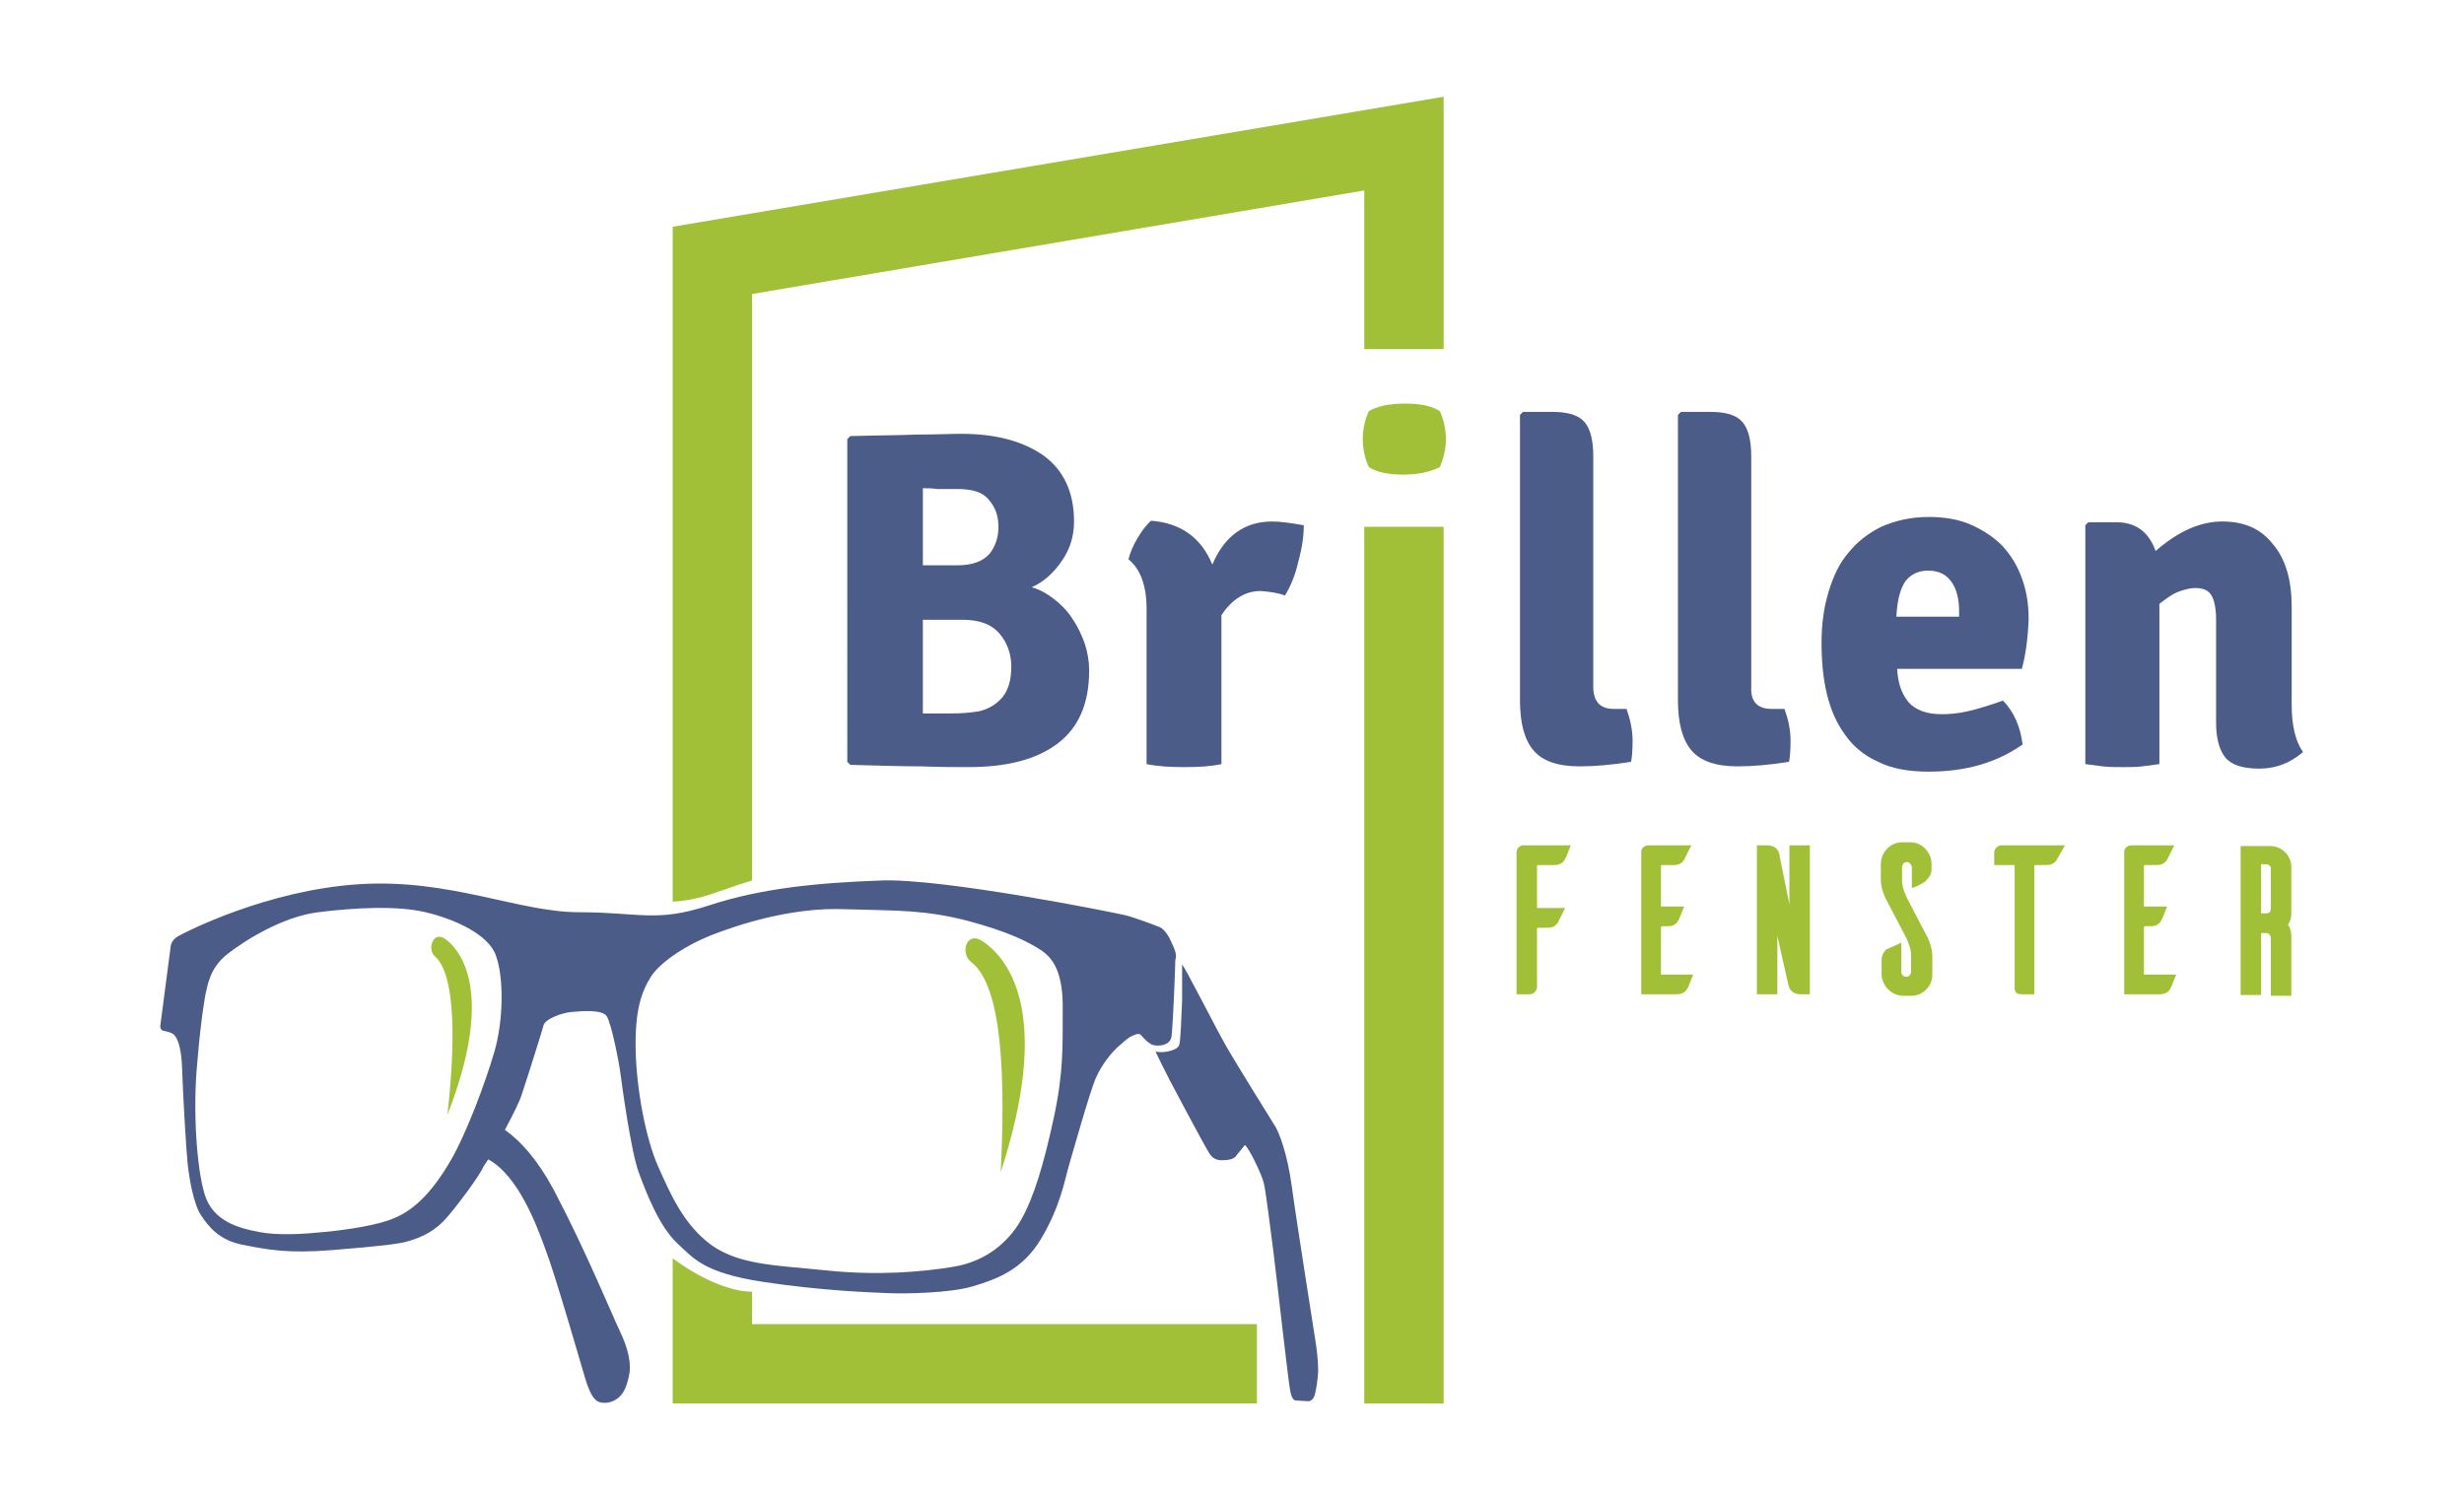
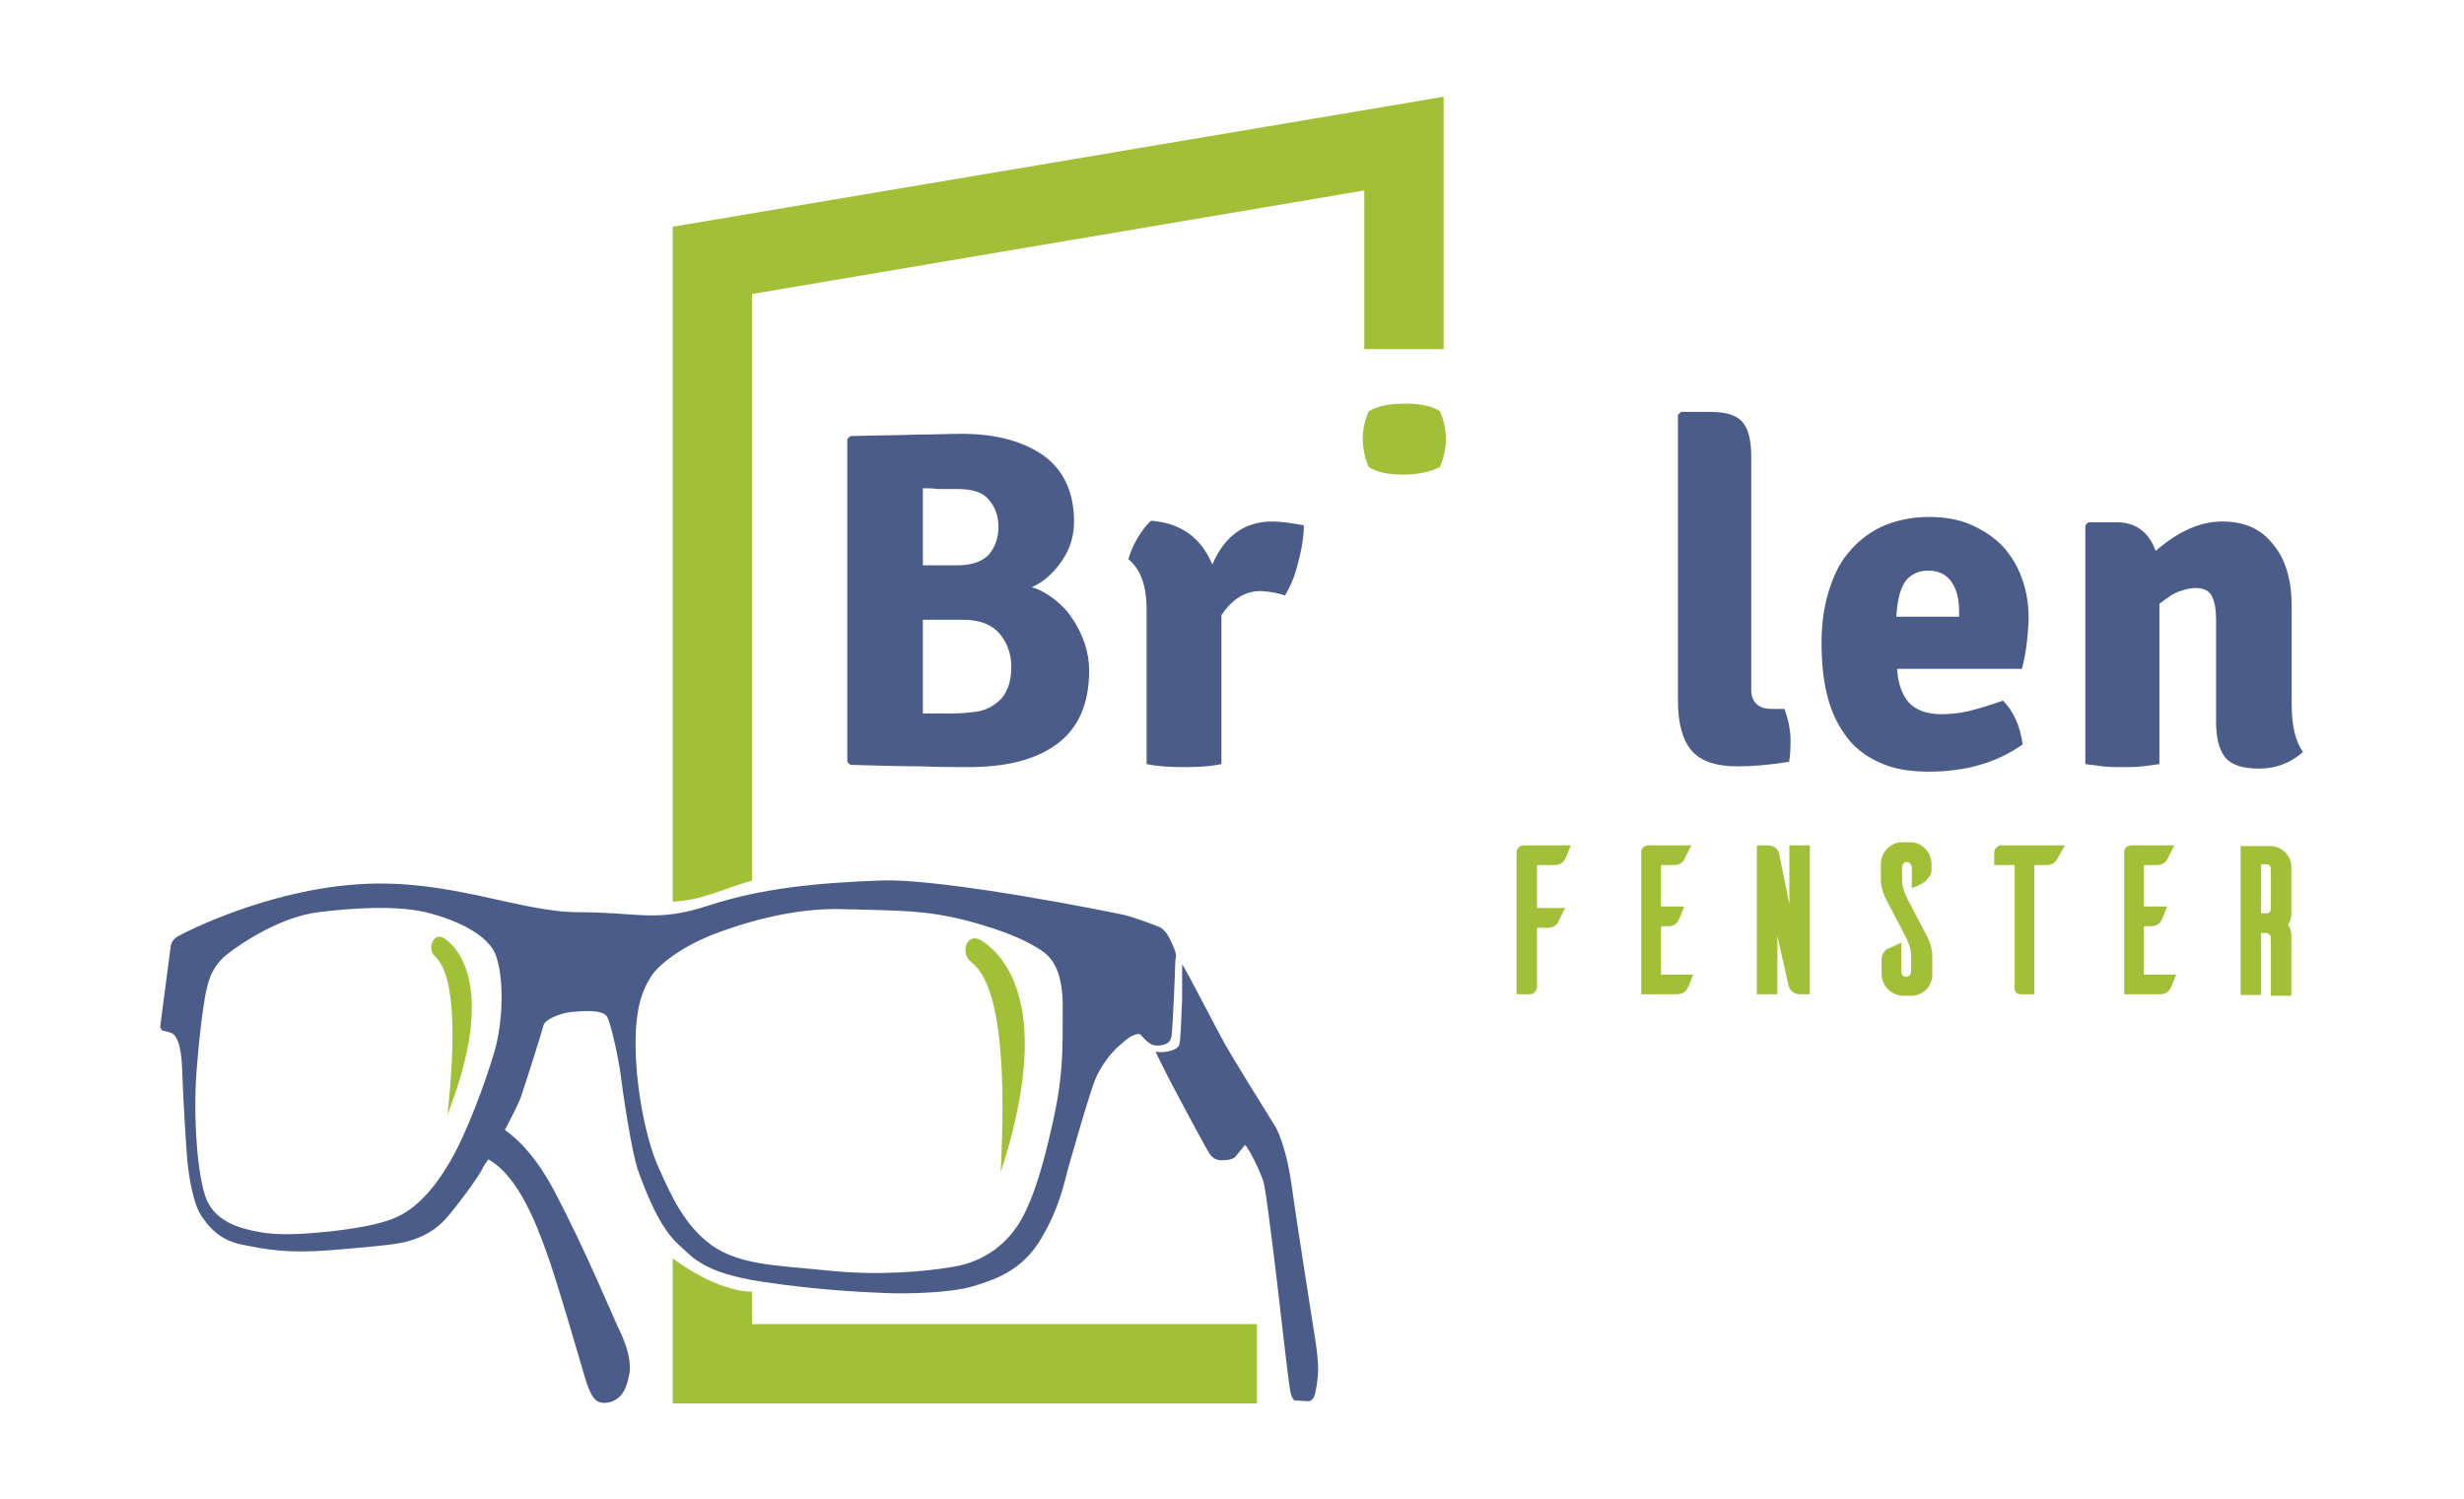
<svg xmlns="http://www.w3.org/2000/svg" version="1.1" id="Ebene_1" x="0px" y="0px" viewBox="0 0 326 198.4" style="enable-background:new 0 0 326 198.4;" xml:space="preserve">
  <style type="text/css">
	.st0{fill:#A2C037;stroke:#A2C037;stroke-width:0.709;stroke-linecap:round;stroke-miterlimit:10;}
	.st1{fill:#A2C037;}
	.st2{fill:#4B5C89;}
</style>
  <g>
    <g>
      <g>
        <path class="st0" d="M207.3,112.2c-0.2,0.5-0.5,1.3-0.6,1.4c-0.1,0.2-0.4,0.5-1,0.5h-2.2c-0.2,0-0.5,0.2-0.5,0.5v5.9h3.5     l-0.7,1.4c-0.1,0.2-0.4,0.5-1,0.5h-1.3c-0.3,0-0.5,0.2-0.5,0.5v7.7c0,0.3-0.3,0.6-0.6,0.6h-1.4v-18.4c0-0.3,0.2-0.6,0.6-0.6     H207.3z" />
      </g>
      <g>
        <path class="st0" d="M223.5,129.3c-0.2,0.5-0.5,1.3-0.6,1.4c-0.1,0.2-0.4,0.5-1.1,0.5h-4.3v-18.5c0-0.3,0.3-0.5,0.6-0.5h5.1     l-0.7,1.4c-0.1,0.2-0.4,0.5-1,0.5h-1.6c-0.3,0-0.5,0.2-0.5,0.5v5.7h2.9c-0.2,0.5-0.5,1.3-0.6,1.4c-0.1,0.2-0.4,0.5-1,0.5h-0.8     c-0.2,0-0.5,0.2-0.5,0.5v6.6H223.5z" />
      </g>
      <g>
        <path class="st0" d="M238.2,131.2c-1.1,0-1.2-0.8-1.3-1.2l-2.1-9.4v10.6h-2v-19h0.9c1.1,0,1.3,0.5,1.4,1.1l2,9.9v-11h2v19H238.2z     " />
      </g>
      <g>
        <path class="st0" d="M253.3,117v-2.2c0-0.6-0.5-1.1-1-1.1c-0.6,0-1,0.5-1,1.1v1.8c0,1.1,0.8,2.6,0.8,2.6l2.3,4.4     c1,1.7,0.9,3,0.9,3v2.4c0,1.3-1.1,2.4-2.4,2.4h-1.2c-1.3-0.1-2.3-1.1-2.4-2.4v-2c0-0.6,0.3-0.9,0.5-1.1c0.2-0.1,1-0.4,1.4-0.6     v3.3c0,0.6,0.5,1,1,1c0.6,0,1-0.5,1-1.1v-2.2c0-1.1-0.8-2.6-0.8-2.6l-2.3-4.4c-1-1.7-0.9-3-0.9-3v-2c0-1.3,1.1-2.5,2.4-2.5h1.2     c1.3,0,2.4,1.2,2.4,2.5v0.7c0,0.6-0.3,0.9-0.5,1.1C254.6,116.4,253.8,116.8,253.3,117z" />
      </g>
      <g>
        <path class="st0" d="M271.8,113.6c-0.1,0.2-0.4,0.5-1,0.5h-1.5c-0.3,0-0.5,0.2-0.5,0.5v16.6h-1.4c-0.5,0-0.5-0.3-0.5-0.4v-16.7     h-2.7v-1.3c0-0.3,0.3-0.6,0.6-0.6h7.8L271.8,113.6z" />
      </g>
      <g>
        <path class="st0" d="M287.4,129.3c-0.2,0.5-0.5,1.3-0.6,1.4c-0.1,0.2-0.4,0.5-1.1,0.5h-4.3v-18.5c0-0.3,0.3-0.5,0.6-0.5h5.1     l-0.7,1.4c-0.1,0.2-0.4,0.5-1,0.5h-1.6c-0.3,0-0.5,0.2-0.5,0.5v5.7h2.9c-0.2,0.5-0.5,1.3-0.6,1.4c-0.1,0.2-0.4,0.5-1,0.5h-0.8     c-0.2,0-0.5,0.2-0.5,0.5v6.6H287.4z" />
      </g>
      <g>
        <path class="st0" d="M300.8,124.3c0-0.9-0.5-1.2-1-1.2h-1v8.2h-2v-19h3.6c1.3,0,2.4,1.1,2.4,2.4v5.9c0,0,0.1,1.5-0.7,1.7     c0.8,0.4,0.7,1.8,0.7,1.8v7.3h-2V124.3z M299.8,121.2c0.5,0,1-0.2,1-1.1V115c0-0.7-0.5-1-1-1h-1v7.2H299.8z" />
      </g>
    </g>
    <g>
      <g>
        <path class="st1" d="M99.5,170.9c0,0-4.1,0.3-10.5-4.4c0,2.5,0,19.2,0,19.2h77.3v-10.5H99.5V170.9z" />
        <path class="st1" d="M89,30c0,0,0,86.4,0,89.3c3.9-0.2,6.1-1.5,10.5-2.8c0-2.2,0-77.6,0-77.6l81-13.7v21H191V12.8L89,30z" />
      </g>
-       <rect x="180.5" y="69.7" class="st1" width="10.5" height="116" />
    </g>
    <g>
      <g>
        <path class="st2" d="M156.4,127.6c0.6,0.8,4.4,8.3,5.7,10.6s6.1,10,6.6,10.8s1.6,3.5,2.2,7.9c0.6,4.5,3.1,20.2,3.2,20.9     c0.1,0.7,0.3,2.3,0.3,3.4c0,1.1-0.3,3-0.5,3.5c-0.1,0.3-0.4,0.7-0.8,0.7c-0.4,0-1.5-0.1-1.7-0.1c-0.3,0-0.6-0.6-0.7-1.3     c-0.2-0.7-1.9-16-2.2-18.2c-0.3-2.3-1-8.1-1.3-9.3c-0.3-1.2-2-4.7-2.5-5c-0.6,0.8-1,1.2-1.2,1.5s-0.9,0.5-1.4,0.5     s-1.4,0.2-2.1-0.9c-0.7-1.1-5-9.2-5.2-9.6s-1.9-3.7-1.9-3.9c0.6,0.3,2.8,0,3.1-0.8c0.2-0.4,0.3-3.6,0.4-6     C156.4,129.9,156.4,127.6,156.4,127.6z" />
      </g>
      <path class="st2" d="M155,124.7c-0.3-0.7-0.8-1.6-1.5-2c-0.7-0.3-3.4-1.3-4.6-1.6c-1.2-0.3-24-4.9-32.3-4.6s-15.8,1-22.8,3.3    c-7,2.3-9.2,0.9-17.2,0.9c-8,0-17.1-4.5-29.2-3.7c-12.1,0.8-22.8,6.3-23.7,6.8c-0.6,0.3-1,0.8-1.1,1.3l-1.4,10.7    c0,0.3,0.2,0.6,0.5,0.6c0.4,0.1,0.9,0.2,1.2,0.4c0.5,0.4,1.1,1.5,1.2,4.7c0.1,3.2,0.5,10.1,0.7,12.2c0.2,2.1,0.8,5.6,1.8,7.1    c1,1.5,2.4,3.3,5.5,3.9c3.1,0.6,5.8,1.2,11.9,0.7c6.1-0.5,8.9-0.8,10.1-1.2c1.7-0.5,3.5-1.3,5.1-3.2c1.4-1.6,3.9-5,4.6-6.3    c0.1-0.3,0.4-0.7,0.8-1.3c4,2.2,6.4,8.7,7.6,12c1.3,3.4,4.6,14.9,5.2,16.9c0.6,2,1.1,2.7,1.5,3c0.6,0.5,1.9,0.4,2.7-0.2    c0.8-0.5,1.3-1.5,1.6-3c0.4-1.6-0.1-3.7-1.2-6c-1.1-2.3-4.4-10.4-8.7-18.6c-2.2-4.1-4.4-6.5-6.5-8c1-1.9,2-3.8,2.3-4.9    c0.8-2.4,2.6-8.1,2.8-8.9c0.2-0.9,2.5-1.7,3.7-1.8c1.2-0.1,4.1-0.4,4.7,0.6s1.6,6,1.8,7.6c0.2,1.6,1.4,10.3,2.4,13    c1,2.7,2.7,7.2,5.2,9.5c2,1.8,3.3,3.8,11.2,5c7.9,1.2,14.3,1.4,16.6,1.5c2.3,0.1,8.2,0,11.2-0.9c3-0.9,6.6-2.1,9.1-6.4    c2.5-4.2,3.1-7.8,3.6-9.5s2.8-9.9,3.6-11.7c0.8-1.8,2-3.2,2.7-3.9c0.7-0.6,1.4-1.3,2-1.6c0.5-0.2,1-0.5,1.3-0.1    c0.4,0.5,1,1,1.2,1.1c0.5,0.4,1.9,0.3,2.4-0.2c0.5-0.5,0.4-0.9,0.5-2c0.1-1,0.4-7.9,0.4-8.9C155.8,126.3,155.3,125.4,155,124.7z     M65.4,139.2c-1.2,4.1-3.7,10.8-5.8,14.4c-2.1,3.6-4.5,6.4-7.5,7.6c-2.1,0.9-6,1.5-9.1,1.8c-3,0.3-6.2,0.5-8.8,0    c-2.6-0.5-6-1.4-7.1-4.9s-1.6-11.4-1-17.5c0.5-6.1,1.1-9.1,1.1-9.1c0.3-1.3,0.6-3.4,2.8-5.2c2.3-1.8,7.3-5,12.1-5.6    c4.8-0.6,10.4-0.9,14.2,0c3.8,0.9,8.3,2.9,9.3,5.7C66.7,129.4,66.6,135.1,65.4,139.2z M139.4,148c-1.3,6-2.6,10.4-4.3,13.4    c-1.7,3-4.7,5.5-8.9,6.2c-4.1,0.7-10.1,1.2-16.8,0.5c-6.8-0.7-11.4-0.7-15.2-3.3c-3.7-2.7-5.4-6.6-7.1-10.4    c-1.7-3.8-2.9-10.4-3-15.5c-0.1-5.1,0.7-7.6,2.1-9.8c1.1-1.6,4-3.8,8-5.4c3.1-1.2,10.3-3.7,17.6-3.4c7.3,0.2,10.5,0.1,16.1,1.5    c5.6,1.5,8.1,2.8,9.8,3.9c1.7,1.1,3,3.1,2.9,8C140.6,138.6,140.7,142,139.4,148z" />
      <g>
        <path class="st1" d="M57.5,126.5c-1-0.9-0.2-3.5,1.5-2.2c2.6,2,6.1,8.1,0.2,23.2C60.2,138.4,60.4,129,57.5,126.5z" />
      </g>
      <g>
        <path class="st1" d="M128.5,127.3c-1.5-1.1-0.7-4.3,1.6-2.7c3.6,2.5,9,9.9,2.3,30.5C133,143,132.7,130.5,128.5,127.3z" />
      </g>
    </g>
    <g>
      <g>
        <path class="st2" d="M112.5,57.7c3.4-0.1,6.4-0.1,8.8-0.2c2.4,0,4.4-0.1,5.9-0.1c4.6,0,8.2,1,10.9,2.9c2.6,1.9,4,4.8,4,8.7     c0,1.9-0.5,3.6-1.6,5.2c-1.1,1.6-2.4,2.8-4,3.5c1.1,0.3,2.1,0.9,3,1.6c0.9,0.7,1.8,1.6,2.4,2.6c0.7,1,1.2,2.1,1.6,3.2     c0.4,1.2,0.6,2.4,0.6,3.6c0,4.4-1.4,7.6-4.2,9.7c-2.8,2.1-6.7,3.1-11.8,3.1c-1.6,0-3.6,0-6.2-0.1c-2.6,0-5.7-0.1-9.4-0.2     l-0.4-0.4V58.1L112.5,57.7z M122.1,64.6v10.2h4.5c2,0,3.4-0.5,4.3-1.5c0.8-1,1.2-2.2,1.2-3.6c0-1.4-0.4-2.6-1.3-3.6     c-0.8-1-2.2-1.4-4.2-1.4c-1,0-1.8,0-2.6,0C123.3,64.6,122.7,64.6,122.1,64.6z M127.3,82h-5.2v12.4c1.1,0,2.3,0,3.7,0     c1.4,0,2.6-0.1,3.8-0.3c1.2-0.3,2.2-0.9,3-1.8c0.8-1,1.2-2.3,1.2-4.1c0-1.6-0.5-3.1-1.5-4.3C131.2,82.6,129.6,82,127.3,82z" />
      </g>
      <g>
        <path class="st2" d="M149.3,74c0.2-0.8,0.6-1.8,1.2-2.8c0.6-1,1.2-1.8,1.8-2.3c3.9,0.3,6.6,2.2,8.1,5.8c1.6-3.8,4.3-5.7,7.9-5.7     c1.1,0,2.5,0.2,4.2,0.5c0,1.3-0.2,2.9-0.7,4.7c-0.4,1.8-1,3.3-1.8,4.6c-0.7-0.3-1.8-0.5-3.2-0.6c-2.1,0-3.8,1.1-5.2,3.2v19.7     c-1.4,0.3-3,0.4-4.9,0.4c-1.9,0-3.5-0.1-5-0.4V80.6C151.7,77.5,150.9,75.3,149.3,74z" />
      </g>
      <g>
-         <path class="st2" d="M213.5,93.8h1.7c0.5,1.4,0.8,2.8,0.8,4.2c0,1.4-0.1,2.3-0.2,2.8c-2.5,0.4-4.8,0.6-6.8,0.6     c-2.9,0-4.9-0.7-6.1-2.1c-1.2-1.4-1.8-3.6-1.8-6.7V54.9l0.4-0.4h3.9c2,0,3.4,0.4,4.2,1.3c0.8,0.9,1.2,2.4,1.2,4.6v30.5     C210.8,92.8,211.7,93.8,213.5,93.8z" />
-       </g>
+         </g>
      <g>
        <path class="st2" d="M234.4,93.8h1.7c0.5,1.4,0.8,2.8,0.8,4.2c0,1.4-0.1,2.3-0.2,2.8c-2.5,0.4-4.8,0.6-6.8,0.6     c-2.9,0-4.9-0.7-6.1-2.1c-1.2-1.4-1.8-3.6-1.8-6.7V54.9l0.4-0.4h3.9c2,0,3.4,0.4,4.2,1.3c0.8,0.9,1.2,2.4,1.2,4.6v30.5     C231.6,92.8,232.5,93.8,234.4,93.8z" />
      </g>
      <g>
        <path class="st2" d="M267.5,88.5H251c0.1,1.9,0.6,3.3,1.5,4.4c0.9,1,2.3,1.6,4.4,1.6c1,0,2.2-0.1,3.5-0.4     c1.3-0.3,2.9-0.8,4.6-1.4c1.4,1.4,2.3,3.4,2.6,5.8c-3.4,2.4-7.5,3.6-12.4,3.6c-2.7,0-4.9-0.4-6.7-1.3c-1.8-0.8-3.3-2-4.4-3.6     c-1.1-1.5-1.9-3.3-2.4-5.4c-0.5-2.1-0.7-4.3-0.7-6.8c0-2.4,0.3-4.6,0.9-6.6c0.6-2,1.4-3.8,2.6-5.2c1.2-1.5,2.6-2.6,4.4-3.5     c1.8-0.8,3.9-1.3,6.3-1.3c2,0,3.9,0.3,5.5,1c1.6,0.7,3,1.6,4.2,2.8c1.1,1.2,2,2.6,2.6,4.3c0.6,1.6,0.9,3.4,0.9,5.4     C268.3,84.5,268,86.7,267.5,88.5z M250.9,81.6h8.3v-0.7c0-1.6-0.3-2.9-1-3.9c-0.7-1-1.7-1.5-3.1-1.5c-1.3,0-2.3,0.5-3,1.4     C251.4,77.9,251,79.5,250.9,81.6z" />
      </g>
      <g>
        <path class="st2" d="M303.2,80.2v13c0,2.8,0.5,4.9,1.5,6.3c-1.6,1.4-3.5,2.2-5.8,2.2c-2.2,0-3.7-0.5-4.5-1.5     c-0.8-1-1.2-2.6-1.2-4.6V82c0-1.4-0.2-2.5-0.6-3.2c-0.4-0.7-1.1-1-2.2-1c-0.6,0-1.4,0.2-2.2,0.5c-0.8,0.3-1.6,0.9-2.5,1.6v21.2     c-0.7,0.1-1.5,0.2-2.3,0.3c-0.8,0.1-1.7,0.1-2.6,0.1s-1.8,0-2.6-0.1c-0.8-0.1-1.6-0.2-2.3-0.3V69.5l0.4-0.4h3.7     c2.6,0,4.3,1.3,5.2,3.8c3-2.6,5.9-3.9,8.8-3.9c3,0,5.2,1,6.8,3.1C302.4,74,303.2,76.8,303.2,80.2z" />
      </g>
    </g>
    <g>
      <path class="st1" d="M181.1,54.4c1.2-0.7,2.8-1,4.8-1c2,0,3.5,0.3,4.6,1c0.5,1.1,0.8,2.4,0.8,3.7c0,1.3-0.3,2.5-0.8,3.7    c-1.2,0.6-2.8,1-4.8,1c-2,0-3.5-0.3-4.6-1c-0.5-1.1-0.8-2.4-0.8-3.7C180.3,56.8,180.6,55.5,181.1,54.4z" />
    </g>
  </g>
</svg>